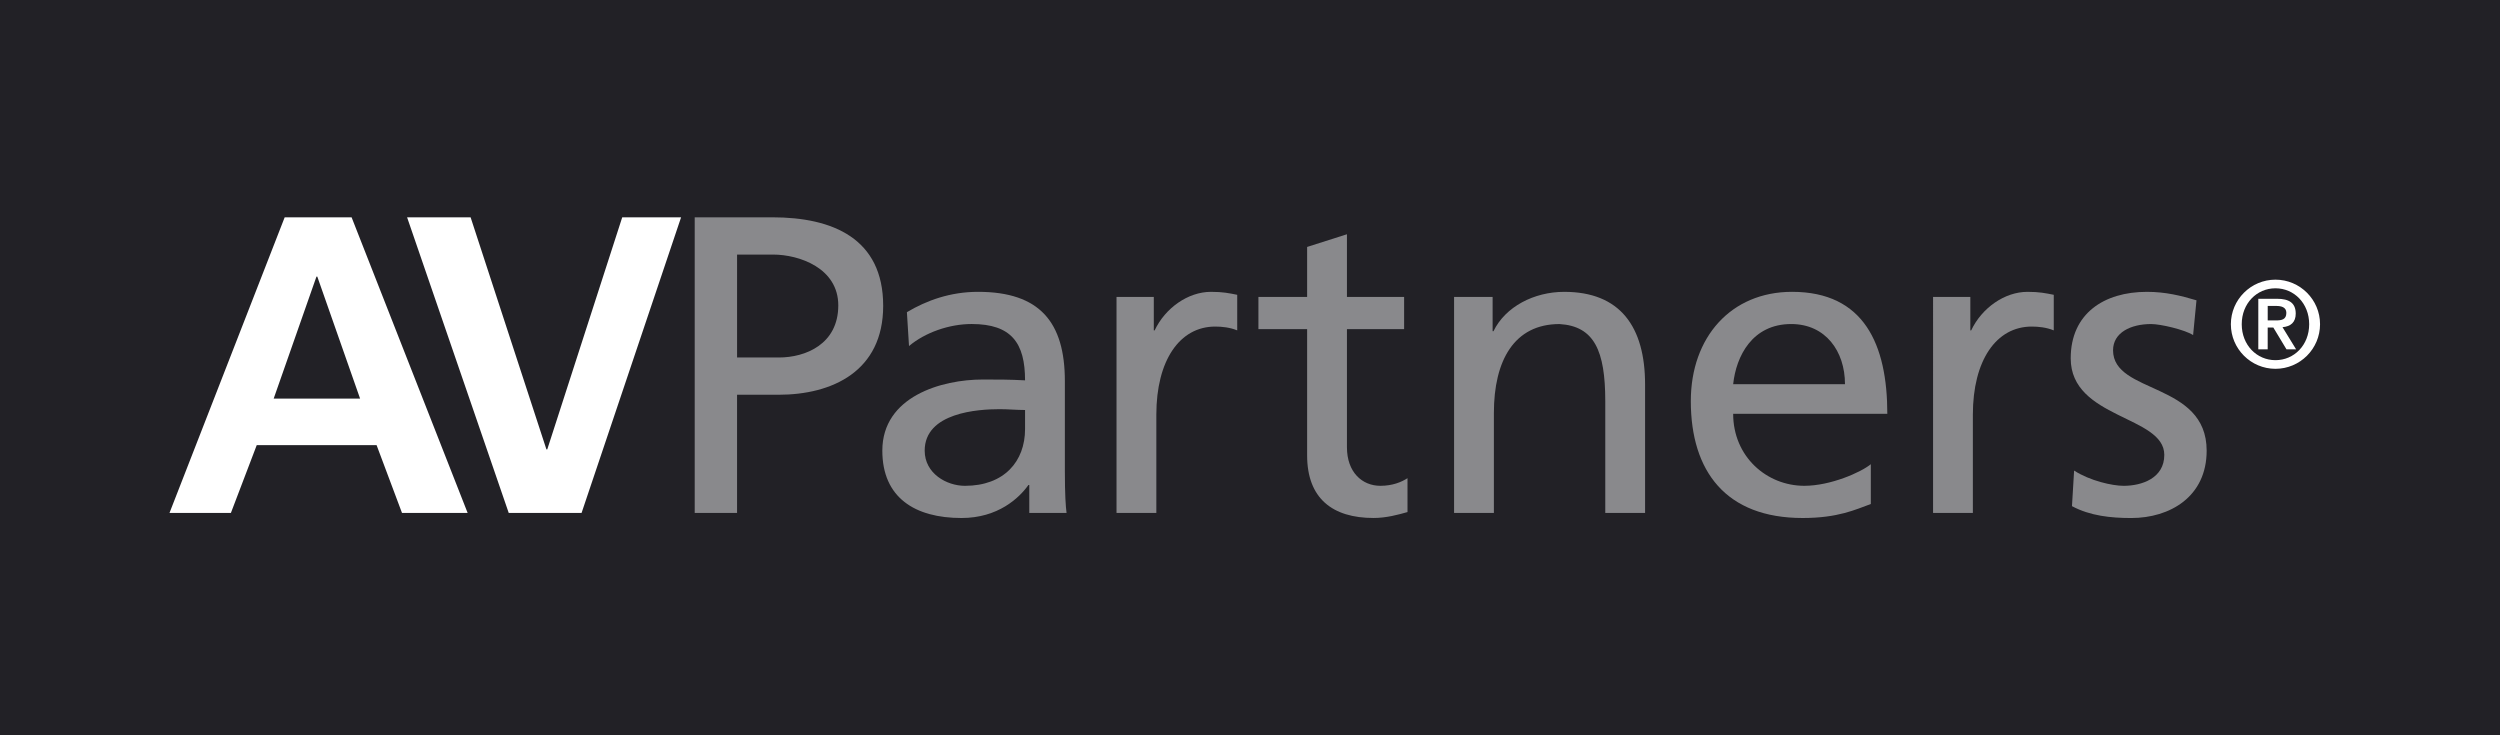
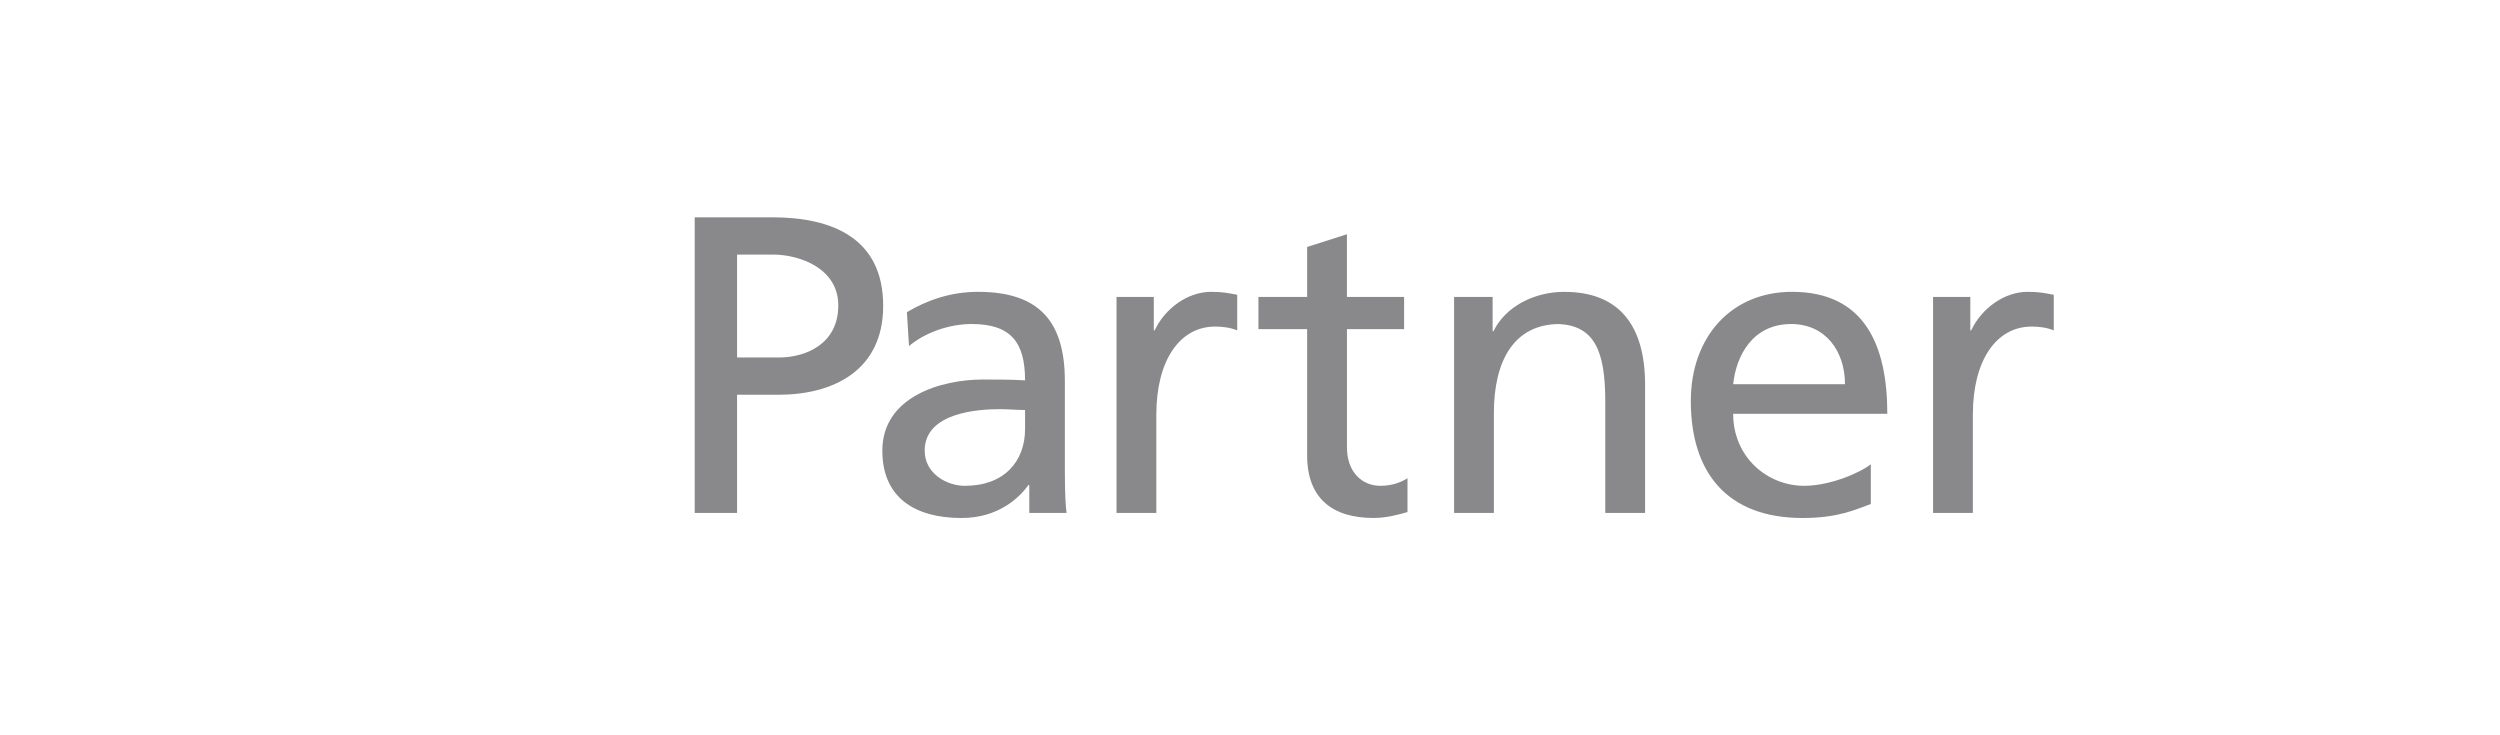
<svg xmlns="http://www.w3.org/2000/svg" height="64.706" viewBox="60 45.647 220 64.706" width="220">
-   <path d="m60 45.647h220v64.706h-220z" fill="#222126" />
  <path d="m256.316 74.179c0-2.162 1.762-3.922 3.924-3.922 2.163 0 3.924 1.76 3.924 3.922 0 2.163-1.761 3.924-3.924 3.924-2.162 0-3.924-1.761-3.924-3.924m6.891 0c0-1.836-1.326-3.162-2.967-3.162s-2.968 1.326-2.968 3.162c0 1.837 1.327 3.163 2.968 3.163s2.967-1.326 2.967-3.163m-4.477-2.239h1.651c1.065 0 1.642.371 1.642 1.305 0 .761-.435 1.13-1.163 1.195l1.195 1.946h-.847l-1.154-1.913h-.498v1.913h-.826zm.827 1.903h.728c.49 0 .913-.066.913-.664 0-.521-.479-.609-.902-.609h-.738v1.273z" fill="#fff" />
  <path d="m85.052 64.77h5.888l10.212 26.015h-5.776l-2.236-5.965h-10.548l-2.273 5.964h-5.404zm2.87 5.218h-.074l-3.764 10.734h7.603z" fill="#fff" />
  <path d="m95.823 64.77h5.59l6.672 20.424h.074l6.597-20.424h5.18l-8.758 26.015h-6.41z" fill="#fff" />
  <g fill="#89898c">
    <path d="m121.135 64.77h6.821c5.329 0 9.764 1.864 9.764 7.789 0 5.777-4.51 7.826-9.206 7.826h-3.653v10.399h-3.727v-26.014zm3.727 12.336h3.689c2.311 0 5.218-1.156 5.218-4.584 0-3.279-3.429-4.473-5.739-4.473h-3.168z" />
    <path d="m139.807 73.118c1.752-1.044 3.839-1.79 6.261-1.79 5.442 0 7.64 2.683 7.64 7.864v7.864c0 2.161.075 3.169.149 3.728h-3.28v-2.46h-.074c-.82 1.154-2.684 2.907-5.888 2.907-4.1 0-6.97-1.789-6.97-5.927 0-4.771 5.218-6.26 8.833-6.26 1.379 0 2.348 0 3.727.073 0-3.279-1.192-4.957-4.696-4.957-1.975 0-4.099.746-5.516 1.938zm10.398 8.609c-.746 0-1.491-.073-2.237-.073-1.9 0-6.596.297-6.596 3.651 0 2.014 1.938 3.094 3.54 3.094 3.466 0 5.293-2.161 5.293-4.994z" />
    <path d="m158.255 71.776h3.279v2.945h.075c.932-1.975 2.944-3.392 4.956-3.392 1.044 0 1.566.113 2.311.261v3.131c-.633-.261-1.342-.336-1.938-.336-3.131 0-5.18 2.982-5.18 7.753v8.646h-3.504v-19.008z" />
    <path d="m183.562 74.608h-5.031v10.398c0 2.2 1.341 3.392 2.943 3.392 1.081 0 1.863-.336 2.386-.671v2.981c-.783.224-1.863.521-2.982.521-3.615 0-5.851-1.714-5.851-5.517v-11.104h-4.286v-2.832h4.286v-4.398l3.504-1.117v5.515h5.031z" />
    <path d="m187.958 71.776h3.392v3.019h.075c1.043-2.162 3.578-3.466 6.225-3.466 4.918 0 7.117 3.056 7.117 8.163v11.293h-3.503v-9.84c0-4.435-.97-6.597-4.025-6.782-3.988 0-5.777 3.205-5.777 7.826v8.796h-3.503v-19.009z" />
    <path d="m224.631 90c-1.342.485-2.869 1.231-6 1.231-6.745 0-9.839-4.101-9.839-10.287 0-5.627 3.54-9.616 8.908-9.616 6.334 0 8.384 4.622 8.384 10.735h-13.565c0 3.763 2.943 6.335 6.261 6.335 2.311 0 4.995-1.193 5.852-1.901v3.503zm-2.273-10.546c0-2.907-1.715-5.292-4.733-5.292-3.429 0-4.846 2.831-5.106 5.292z" />
    <path d="m230.11 71.776h3.279v2.945h.075c.932-1.975 2.943-3.392 4.957-3.392 1.043 0 1.564.113 2.31.261v3.131c-.633-.261-1.341-.336-1.938-.336-3.131 0-5.181 2.982-5.181 7.753v8.646h-3.502z" />
-     <path d="m242.521 87.057c1.378.894 3.354 1.342 4.359 1.342 1.603 0 3.578-.671 3.578-2.721 0-3.467-8.236-3.168-8.236-8.497 0-3.951 2.943-5.852 6.708-5.852 1.64 0 2.982.336 4.36.746l-.297 3.057c-.784-.485-2.87-.969-3.691-.969-1.788 0-3.354.746-3.354 2.31 0 3.877 8.237 2.758 8.237 8.833 0 4.063-3.242 5.927-6.633 5.927-1.79 0-3.616-.186-5.219-1.044z" />
  </g>
</svg>